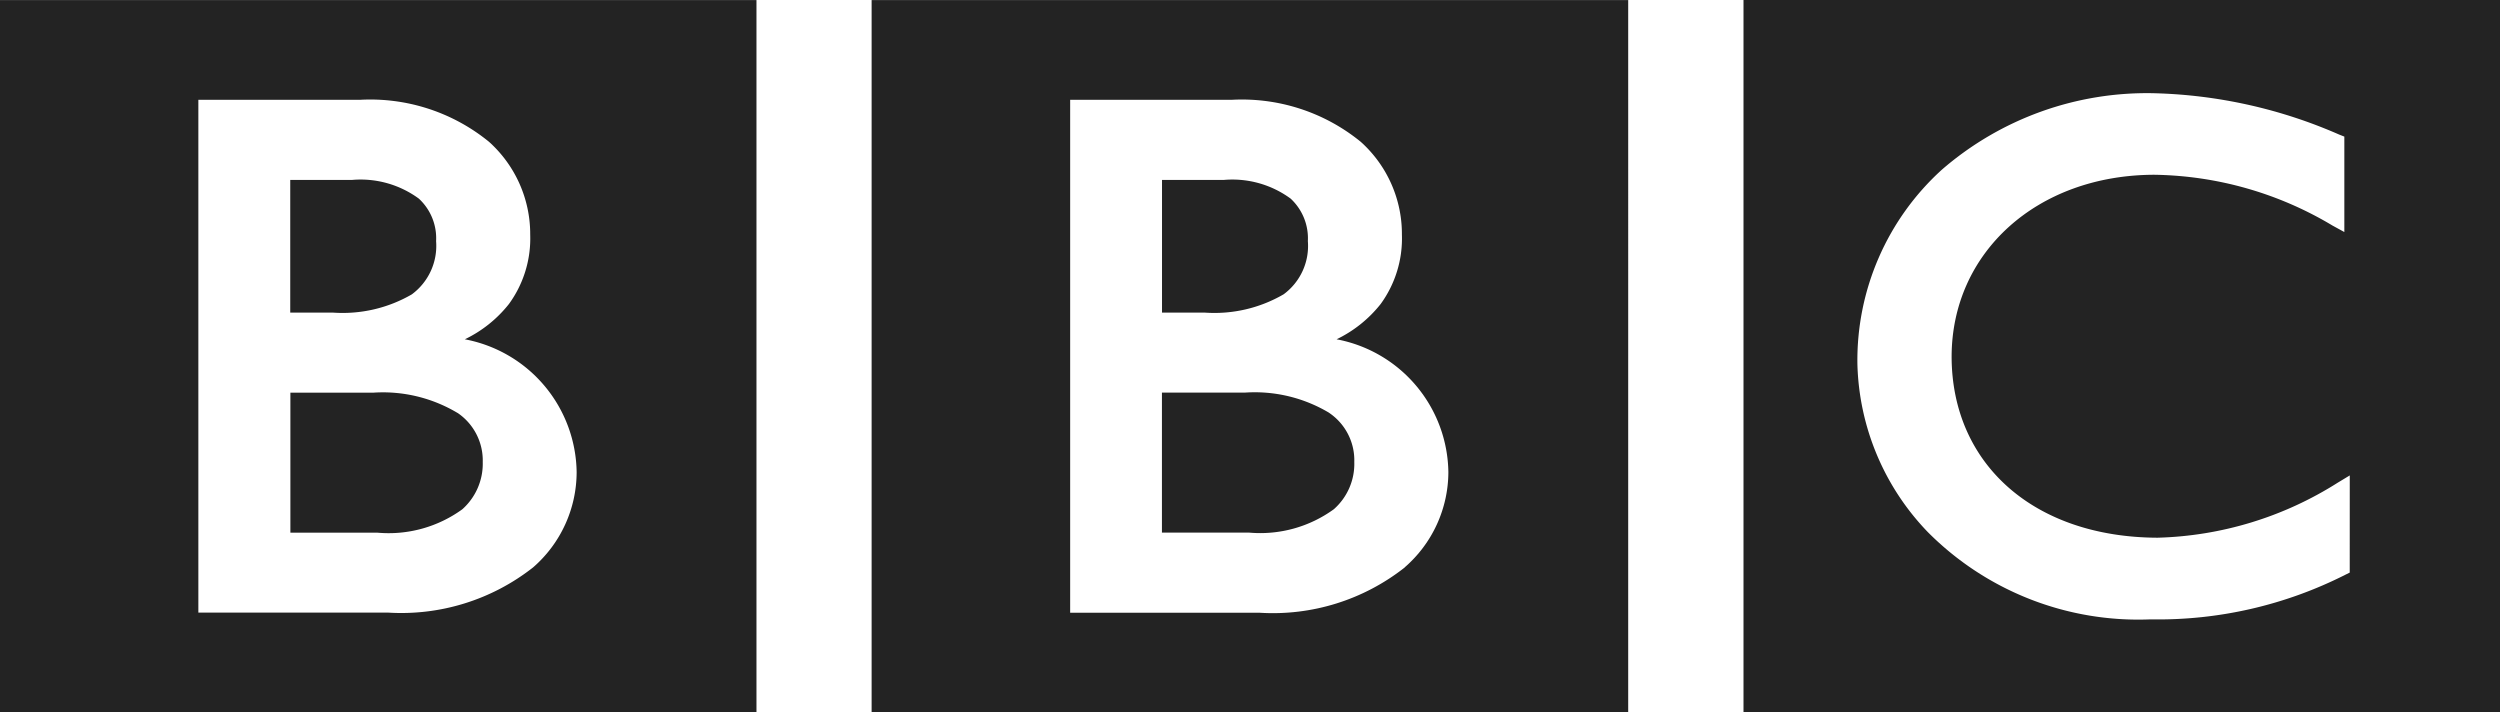
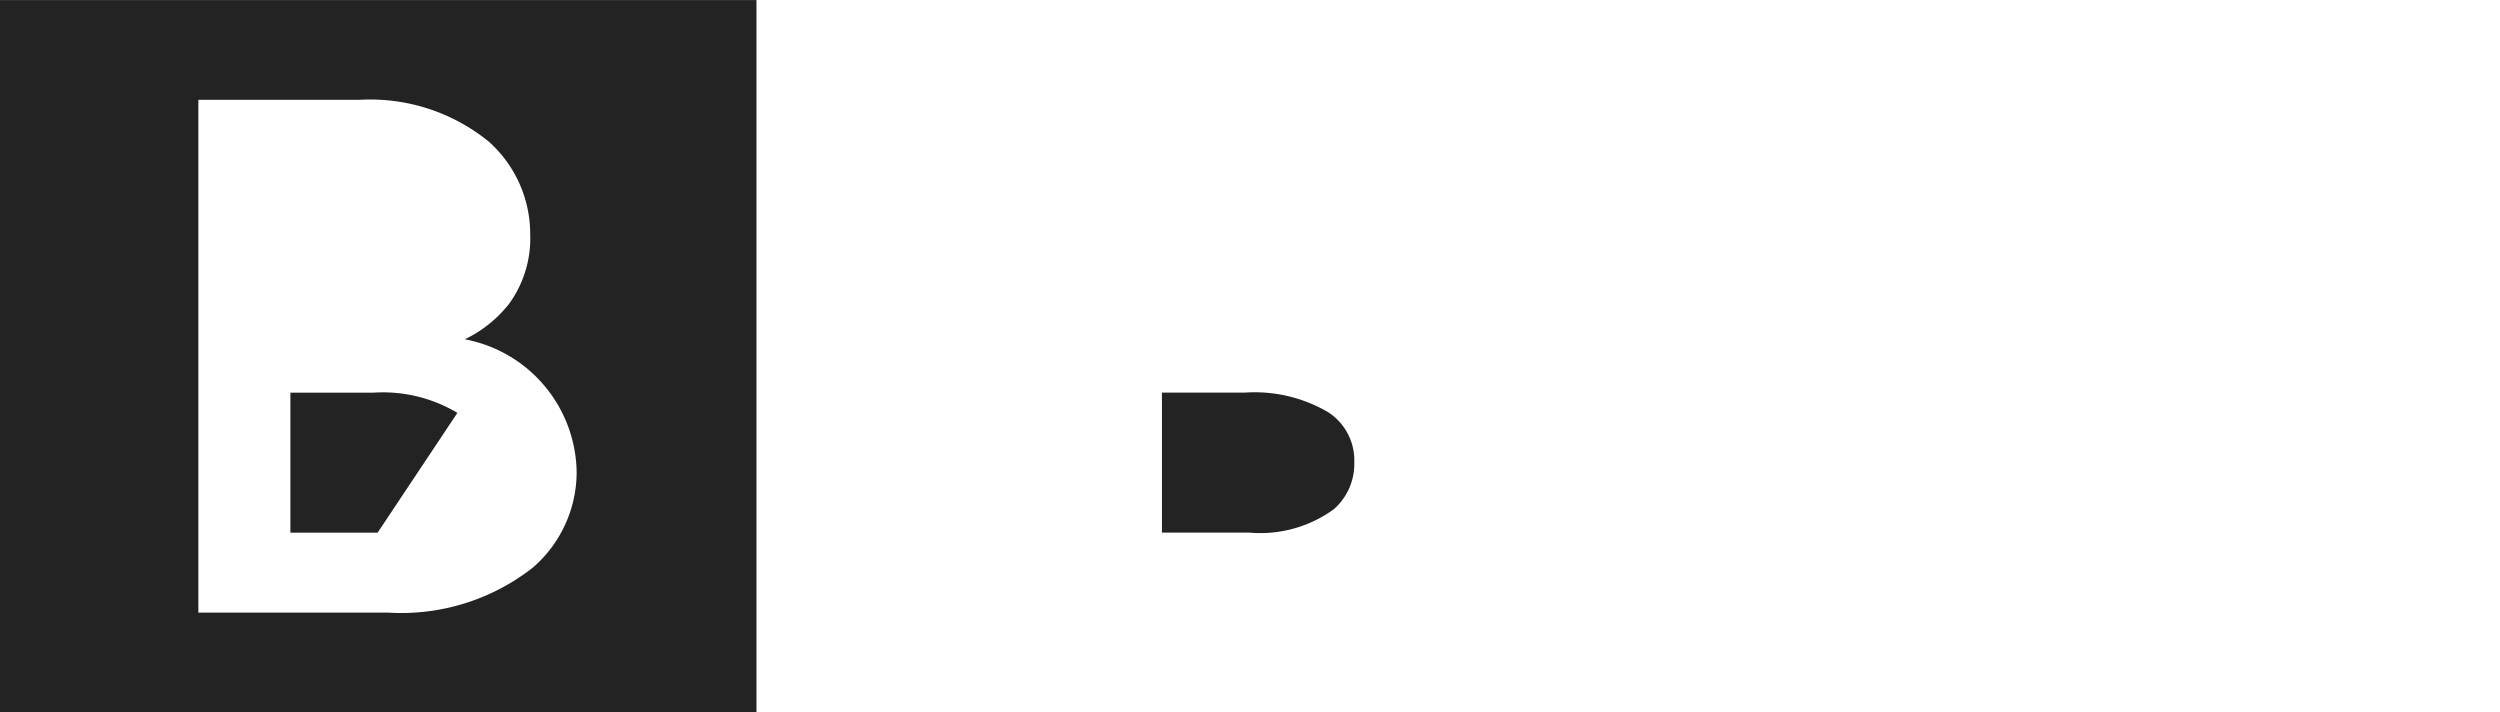
<svg xmlns="http://www.w3.org/2000/svg" width="69.623" height="19.829" viewBox="0 0 69.623 19.829">
  <g id="Group_415" data-name="Group 415" transform="translate(0 -0.001)">
-     <path id="Fill-51" d="M1087.864,13.241l-.339.205a9.854,9.854,0,0,1-5.017,1.53c-3.45-.015-5.723-2.057-5.732-5.035,0-2.909,2.377-5.065,5.644-5.073a9.921,9.921,0,0,1,4.962,1.414l.331.181V3.805l-.141-.055a13.685,13.685,0,0,0-5.13-1.152,8.723,8.723,0,0,0-5.937,2.128,7.167,7.167,0,0,0-2.353,5.4,6.99,6.99,0,0,0,1.96,4.692,8.265,8.265,0,0,0,6.2,2.432h.01a11.549,11.549,0,0,0,5.416-1.241l.125-.062Zm-16.884,6.588h21.068V0H1070.98Z" transform="translate(-1022.425)" fill="#232323" fill-rule="evenodd" />
-     <path id="Fill-52" d="M550.269,15.8a5.93,5.93,0,0,1-4.05,1.263h-5.27V2.779h4.491a5.234,5.234,0,0,1,3.6,1.168,3.447,3.447,0,0,1,1.148,2.585,3.1,3.1,0,0,1-.592,1.934,3.514,3.514,0,0,1-1.227.982,3.819,3.819,0,0,1,3.113,3.7,3.523,3.523,0,0,1-1.216,2.651ZM535.42,19.828h21.07V0H535.42Z" transform="translate(-511.146 0.002)" fill="#232323" fill-rule="evenodd" />
    <path id="Fill-53" d="M718.413,241.694a4.035,4.035,0,0,0-2.333-.563h-2.323v3.9h2.431a3.488,3.488,0,0,0,2.357-.652,1.685,1.685,0,0,0,.569-1.316,1.593,1.593,0,0,0-.7-1.367" transform="translate(-681.398 -230.197)" fill="#232323" fill-rule="evenodd" />
-     <path id="Fill-54" d="M717.146,113.691a1.671,1.671,0,0,0,.675-1.48,1.509,1.509,0,0,0-.479-1.184,2.743,2.743,0,0,0-1.863-.521h-1.72V114.2h1.18a3.827,3.827,0,0,0,2.207-.509" transform="translate(-681.398 -105.494)" fill="#232323" fill-rule="evenodd" />
    <path id="Fill-55" d="M14.847,15.8A5.937,5.937,0,0,1,10.8,17.059H5.524V2.779h4.493a5.229,5.229,0,0,1,3.6,1.168,3.454,3.454,0,0,1,1.149,2.585,3.1,3.1,0,0,1-.593,1.934,3.5,3.5,0,0,1-1.228.982,3.82,3.82,0,0,1,3.114,3.7A3.523,3.523,0,0,1,14.847,15.8ZM0,19.828H21.067V0H0Z" transform="translate(0 0.002)" fill="#232323" fill-rule="evenodd" />
-     <path id="Fill-56" d="M181.674,113.691a1.677,1.677,0,0,0,.674-1.48,1.5,1.5,0,0,0-.48-1.184,2.74,2.74,0,0,0-1.863-.521h-1.719V114.2h1.18a3.836,3.836,0,0,0,2.209-.509" transform="translate(-170.203 -105.494)" fill="#232323" fill-rule="evenodd" />
-     <path id="Fill-57" d="M182.951,241.7a4.042,4.042,0,0,0-2.333-.563H178.3v3.9h2.429a3.491,3.491,0,0,0,2.359-.652,1.7,1.7,0,0,0,.569-1.316,1.6,1.6,0,0,0-.7-1.367" transform="translate(-170.213 -230.201)" fill="#232323" fill-rule="evenodd" />
+     <path id="Fill-57" d="M182.951,241.7a4.042,4.042,0,0,0-2.333-.563H178.3v3.9h2.429" transform="translate(-170.213 -230.201)" fill="#232323" fill-rule="evenodd" />
  </g>
</svg>